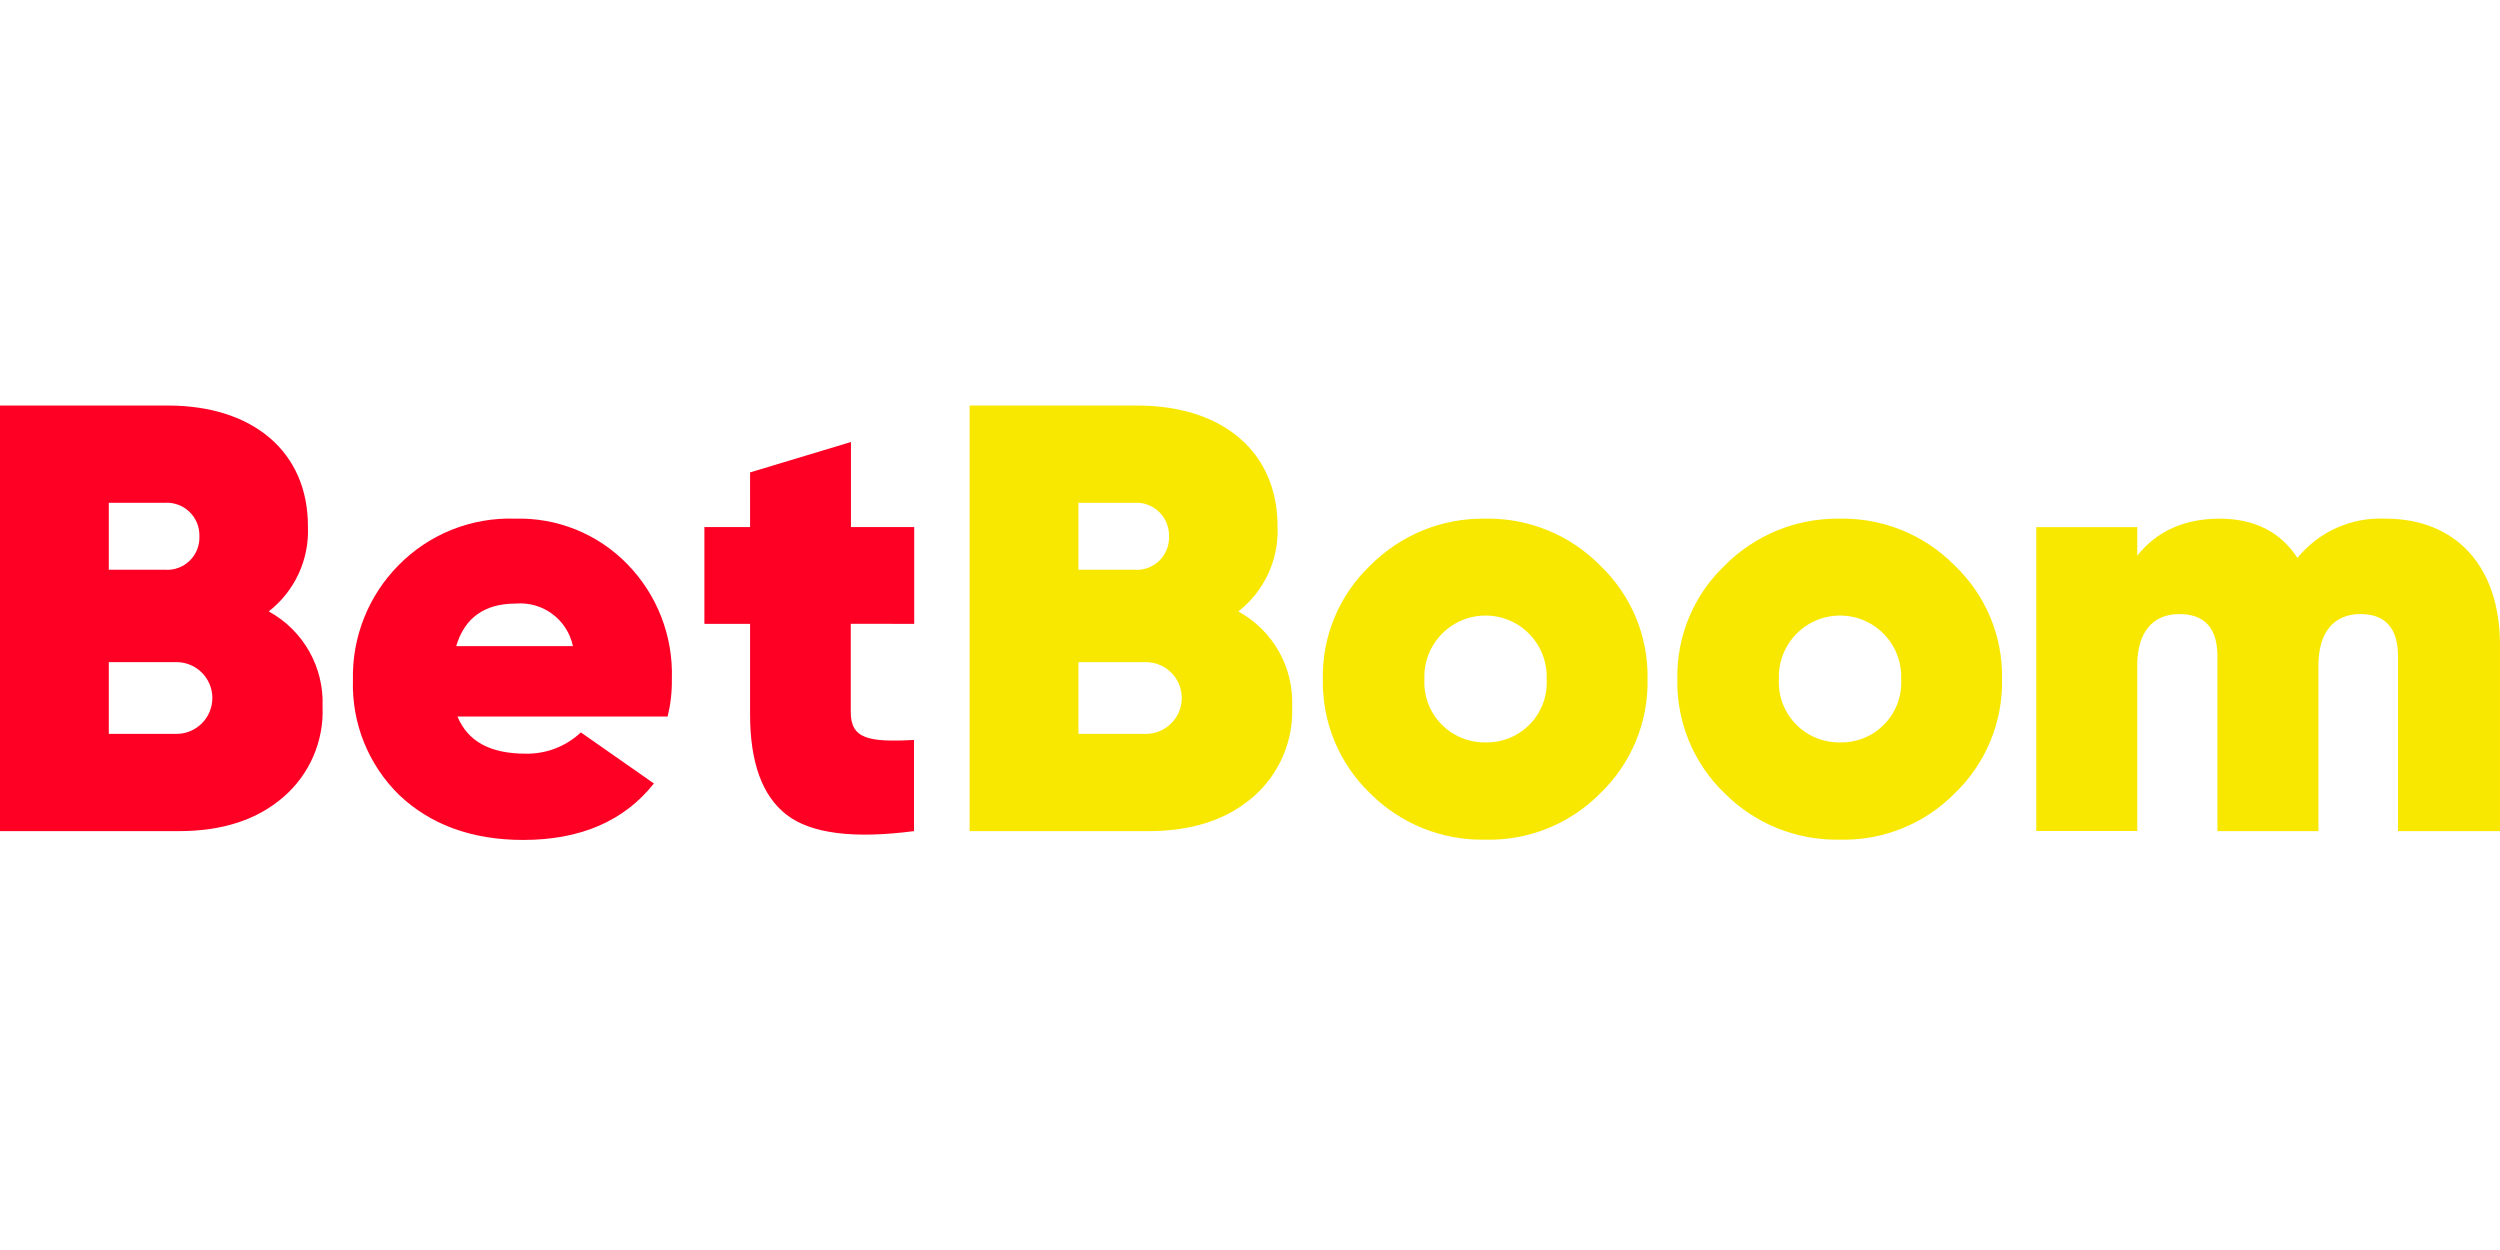
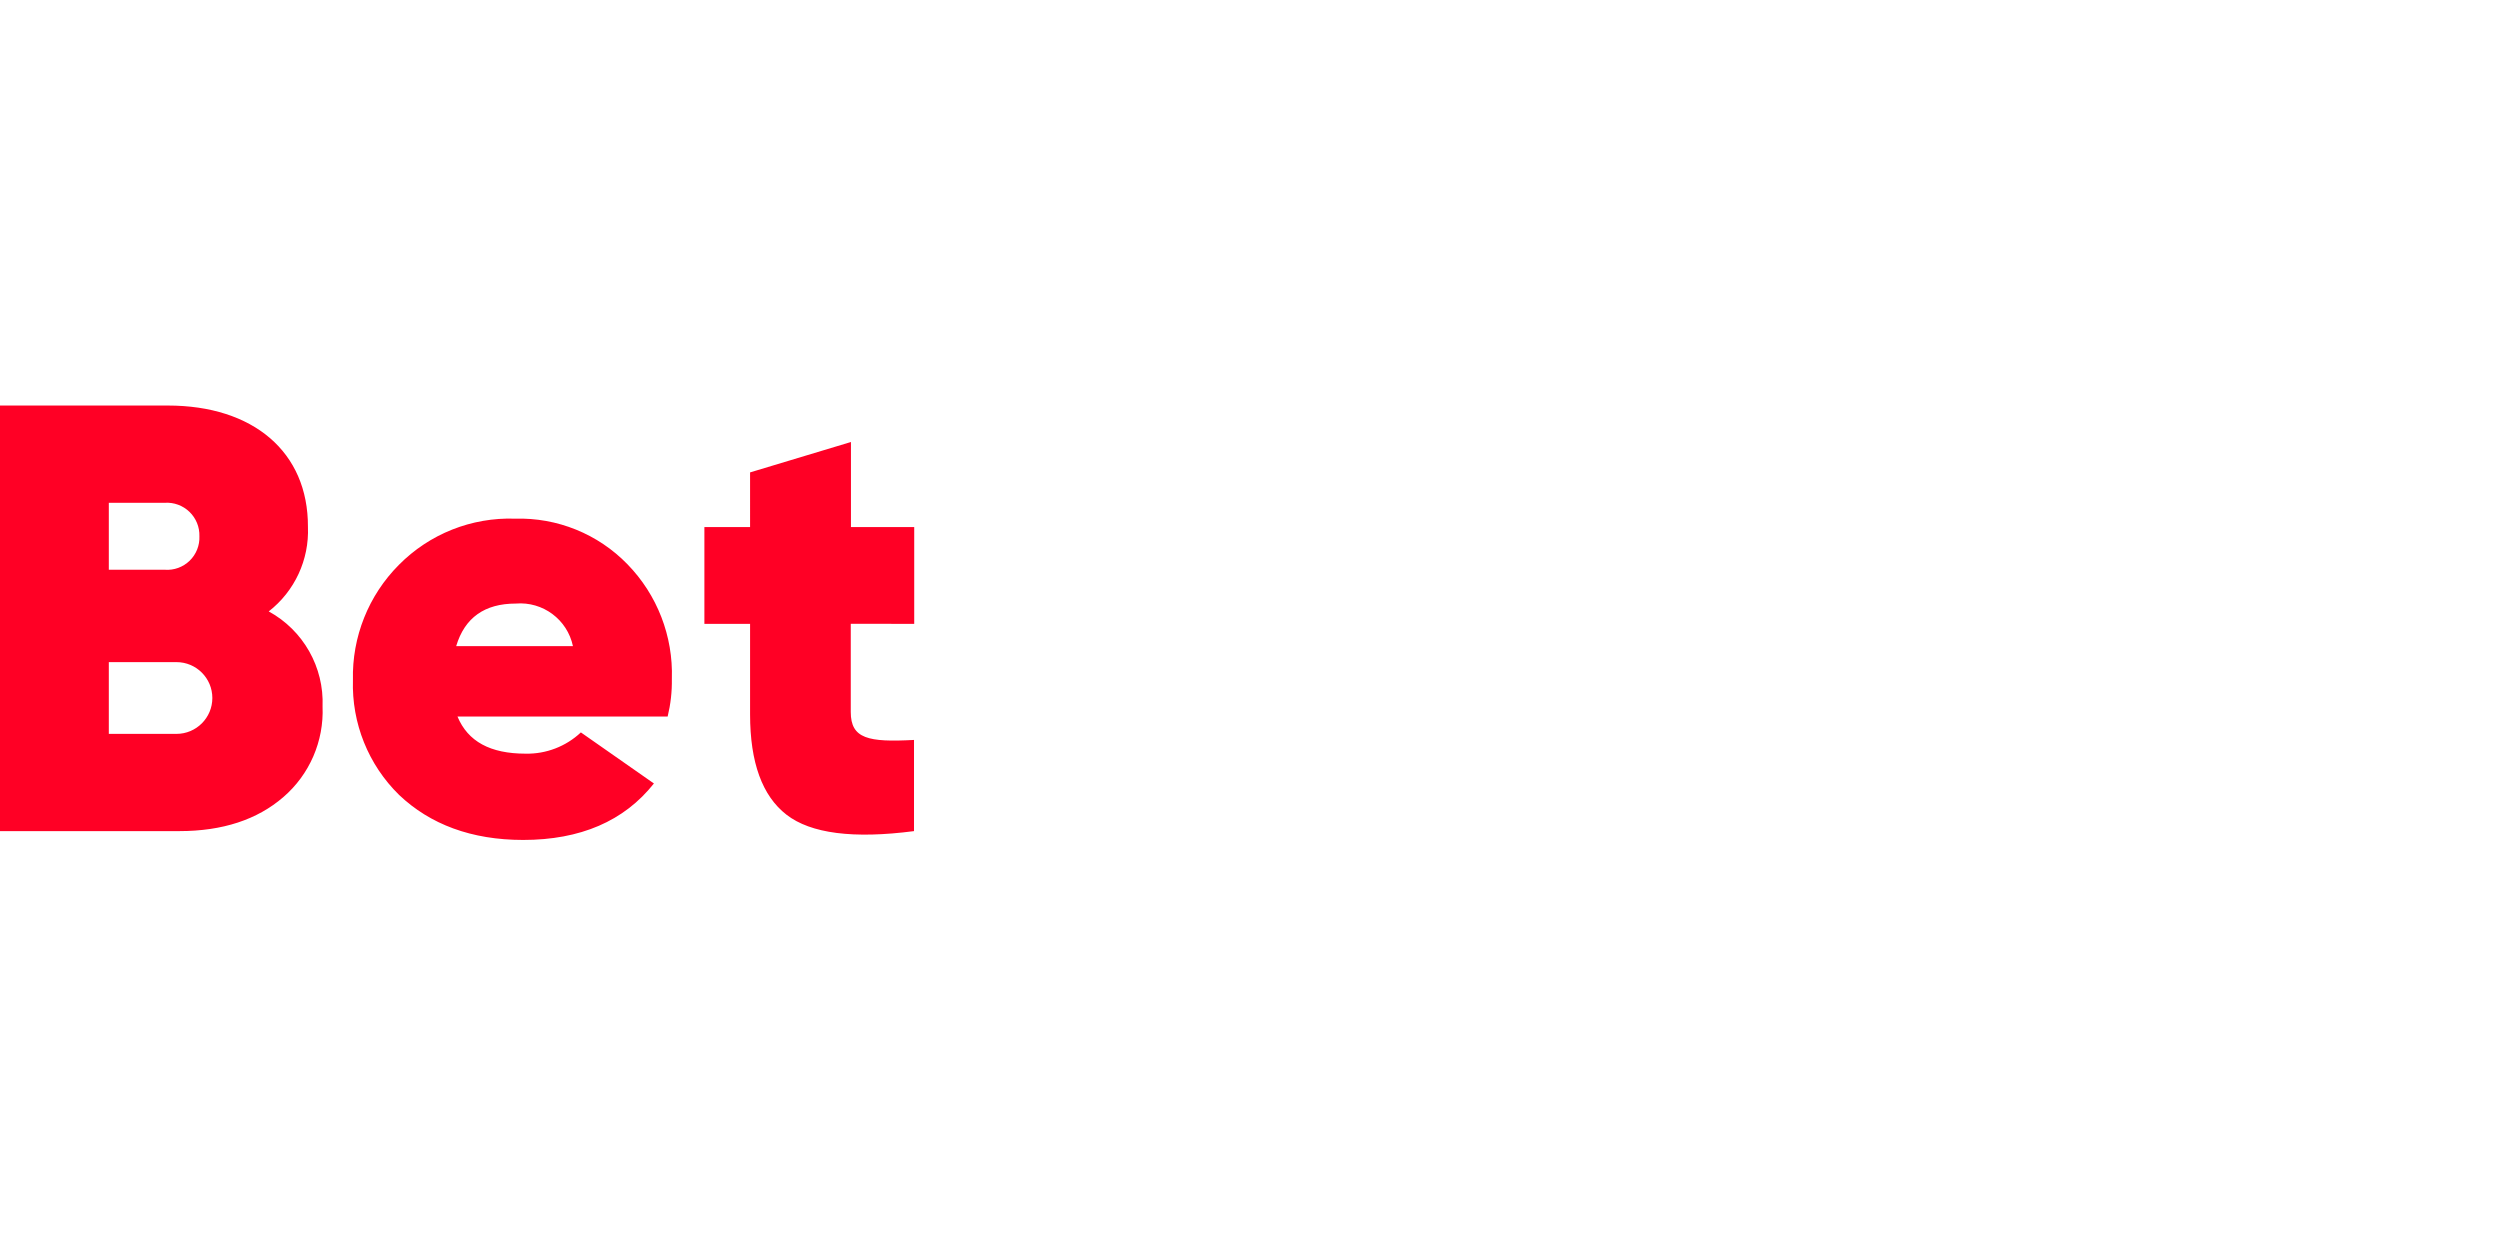
<svg xmlns="http://www.w3.org/2000/svg" viewBox="0 0 131 23" width="300" height="150">
  <g fill="none">
    <path fill="#FF0025" d="M14.081 10.788c1.36-1.058 2.125-2.707 2.055-4.428C16.152 2.42 13.254 0 8.795 0H0v22.3h9.401c2.26 0 4.08-.6 5.446-1.782 1.375-1.185 2.132-2.933 2.055-4.747.083-2.062-1.01-3.993-2.82-4.983zM5.702 5.096h2.934c.479-.03.948.142 1.293.476.345.333.534.796.52 1.276.02.482-.166.95-.512 1.285-.347.336-.82.508-1.301.472H5.702V5.096zm3.545 12.109H5.702v-3.76h3.545c1.038 0 1.88.841 1.88 1.88 0 1.038-.842 1.88-1.88 1.88zM26.986 5.928c-2.276-.077-4.481.8-6.083 2.42-1.593 1.599-2.464 3.78-2.409 6.036-.071 2.257.806 4.441 2.42 6.021 1.623 1.541 3.791 2.358 6.498 2.358 2.995 0 5.292-.986 6.853-2.959l-3.827-2.676c-.783.736-1.823 1.136-2.897 1.114-1.85 0-3.026-.637-3.57-1.947h11.014c.157-.645.231-1.308.22-1.972.074-2.235-.766-4.404-2.327-6.006-1.541-1.588-3.68-2.455-5.892-2.389zm-3.082 6.679c.447-1.495 1.495-2.23 3.123-2.23 1.418-.118 2.702.838 2.995 2.23h-6.118zM47.905 11.44V6.37H44.59V1.911l-5.286 1.593V6.37h-2.394v5.07h2.394v4.747c0 2.518.637 4.27 1.911 5.256 1.274.986 3.5 1.272 6.679.858v-4.778c-2.39.129-3.314-.061-3.314-1.464v-4.623l3.324.005z" />
-     <path fill="#F8E800" d="M64.889 10.788c1.36-1.058 2.124-2.707 2.055-4.428C66.959 2.42 64.062 0 59.592 0h-8.785v22.3h9.396c2.266 0 4.08-.6 5.451-1.782 1.373-1.186 2.13-2.934 2.055-4.747.083-2.062-1.01-3.993-2.82-4.983zm-8.38-5.692h2.929c.48-.03.95.142 1.295.475.346.334.536.797.524 1.277.02.483-.167.951-.515 1.287-.347.336-.822.507-1.304.47H56.51V5.096zm3.535 12.109H56.51v-3.76h3.534c1.039 0 1.88.841 1.88 1.88 0 1.038-.841 1.88-1.88 1.88zM77.824 5.928c-2.256-.036-4.43.85-6.02 2.45-1.63 1.55-2.532 3.713-2.487 5.96-.045 2.257.856 4.429 2.486 5.99 1.594 1.594 3.768 2.468 6.021 2.42 2.255.06 4.434-.817 6.021-2.42 1.63-1.561 2.532-3.733 2.487-5.99.045-2.247-.857-4.41-2.487-5.96-1.585-1.609-3.762-2.495-6.02-2.45zm0 11.724c-.87.01-1.707-.34-2.31-.967-.604-.628-.92-1.477-.875-2.347-.047-1.175.553-2.281 1.564-2.883 1.01-.601 2.269-.601 3.279 0 1.01.602 1.61 1.708 1.563 2.883.05.877-.27 1.734-.883 2.364-.612.63-1.46.974-2.338.95zM96.4 5.928c-2.256-.035-4.43.85-6.02 2.45-1.63 1.55-2.532 3.713-2.487 5.96-.045 2.257.857 4.429 2.487 5.99 1.594 1.593 3.768 2.466 6.02 2.42 2.256.06 4.435-.817 6.021-2.42 1.63-1.561 2.532-3.733 2.487-5.99.045-2.247-.857-4.41-2.487-5.96-1.585-1.609-3.762-2.495-6.02-2.45zm0 11.724c-.87.01-1.707-.34-2.31-.967-.603-.628-.92-1.477-.875-2.347-.047-1.175.553-2.281 1.564-2.883 1.01-.601 2.269-.601 3.28 0 1.01.602 1.61 1.708 1.563 2.883.049.877-.271 1.734-.884 2.364-.612.63-1.46.974-2.337.95zM125.01 5.928c-1.78-.09-3.498.673-4.624 2.055-.893-1.371-2.265-2.055-4.079-2.055-1.813 0-3.287.637-4.315 1.942v-1.5h-5.291v15.926h5.291v-8.693c0-1.654.76-2.676 2.199-2.676 1.336 0 2.003.735 2.003 2.23V22.3h5.292v-8.698c0-1.654.765-2.676 2.199-2.676 1.304 0 1.972.735 1.972 2.23V22.3H131V12.54c0-4.094-2.296-6.612-5.99-6.612z" />
  </g>
</svg>